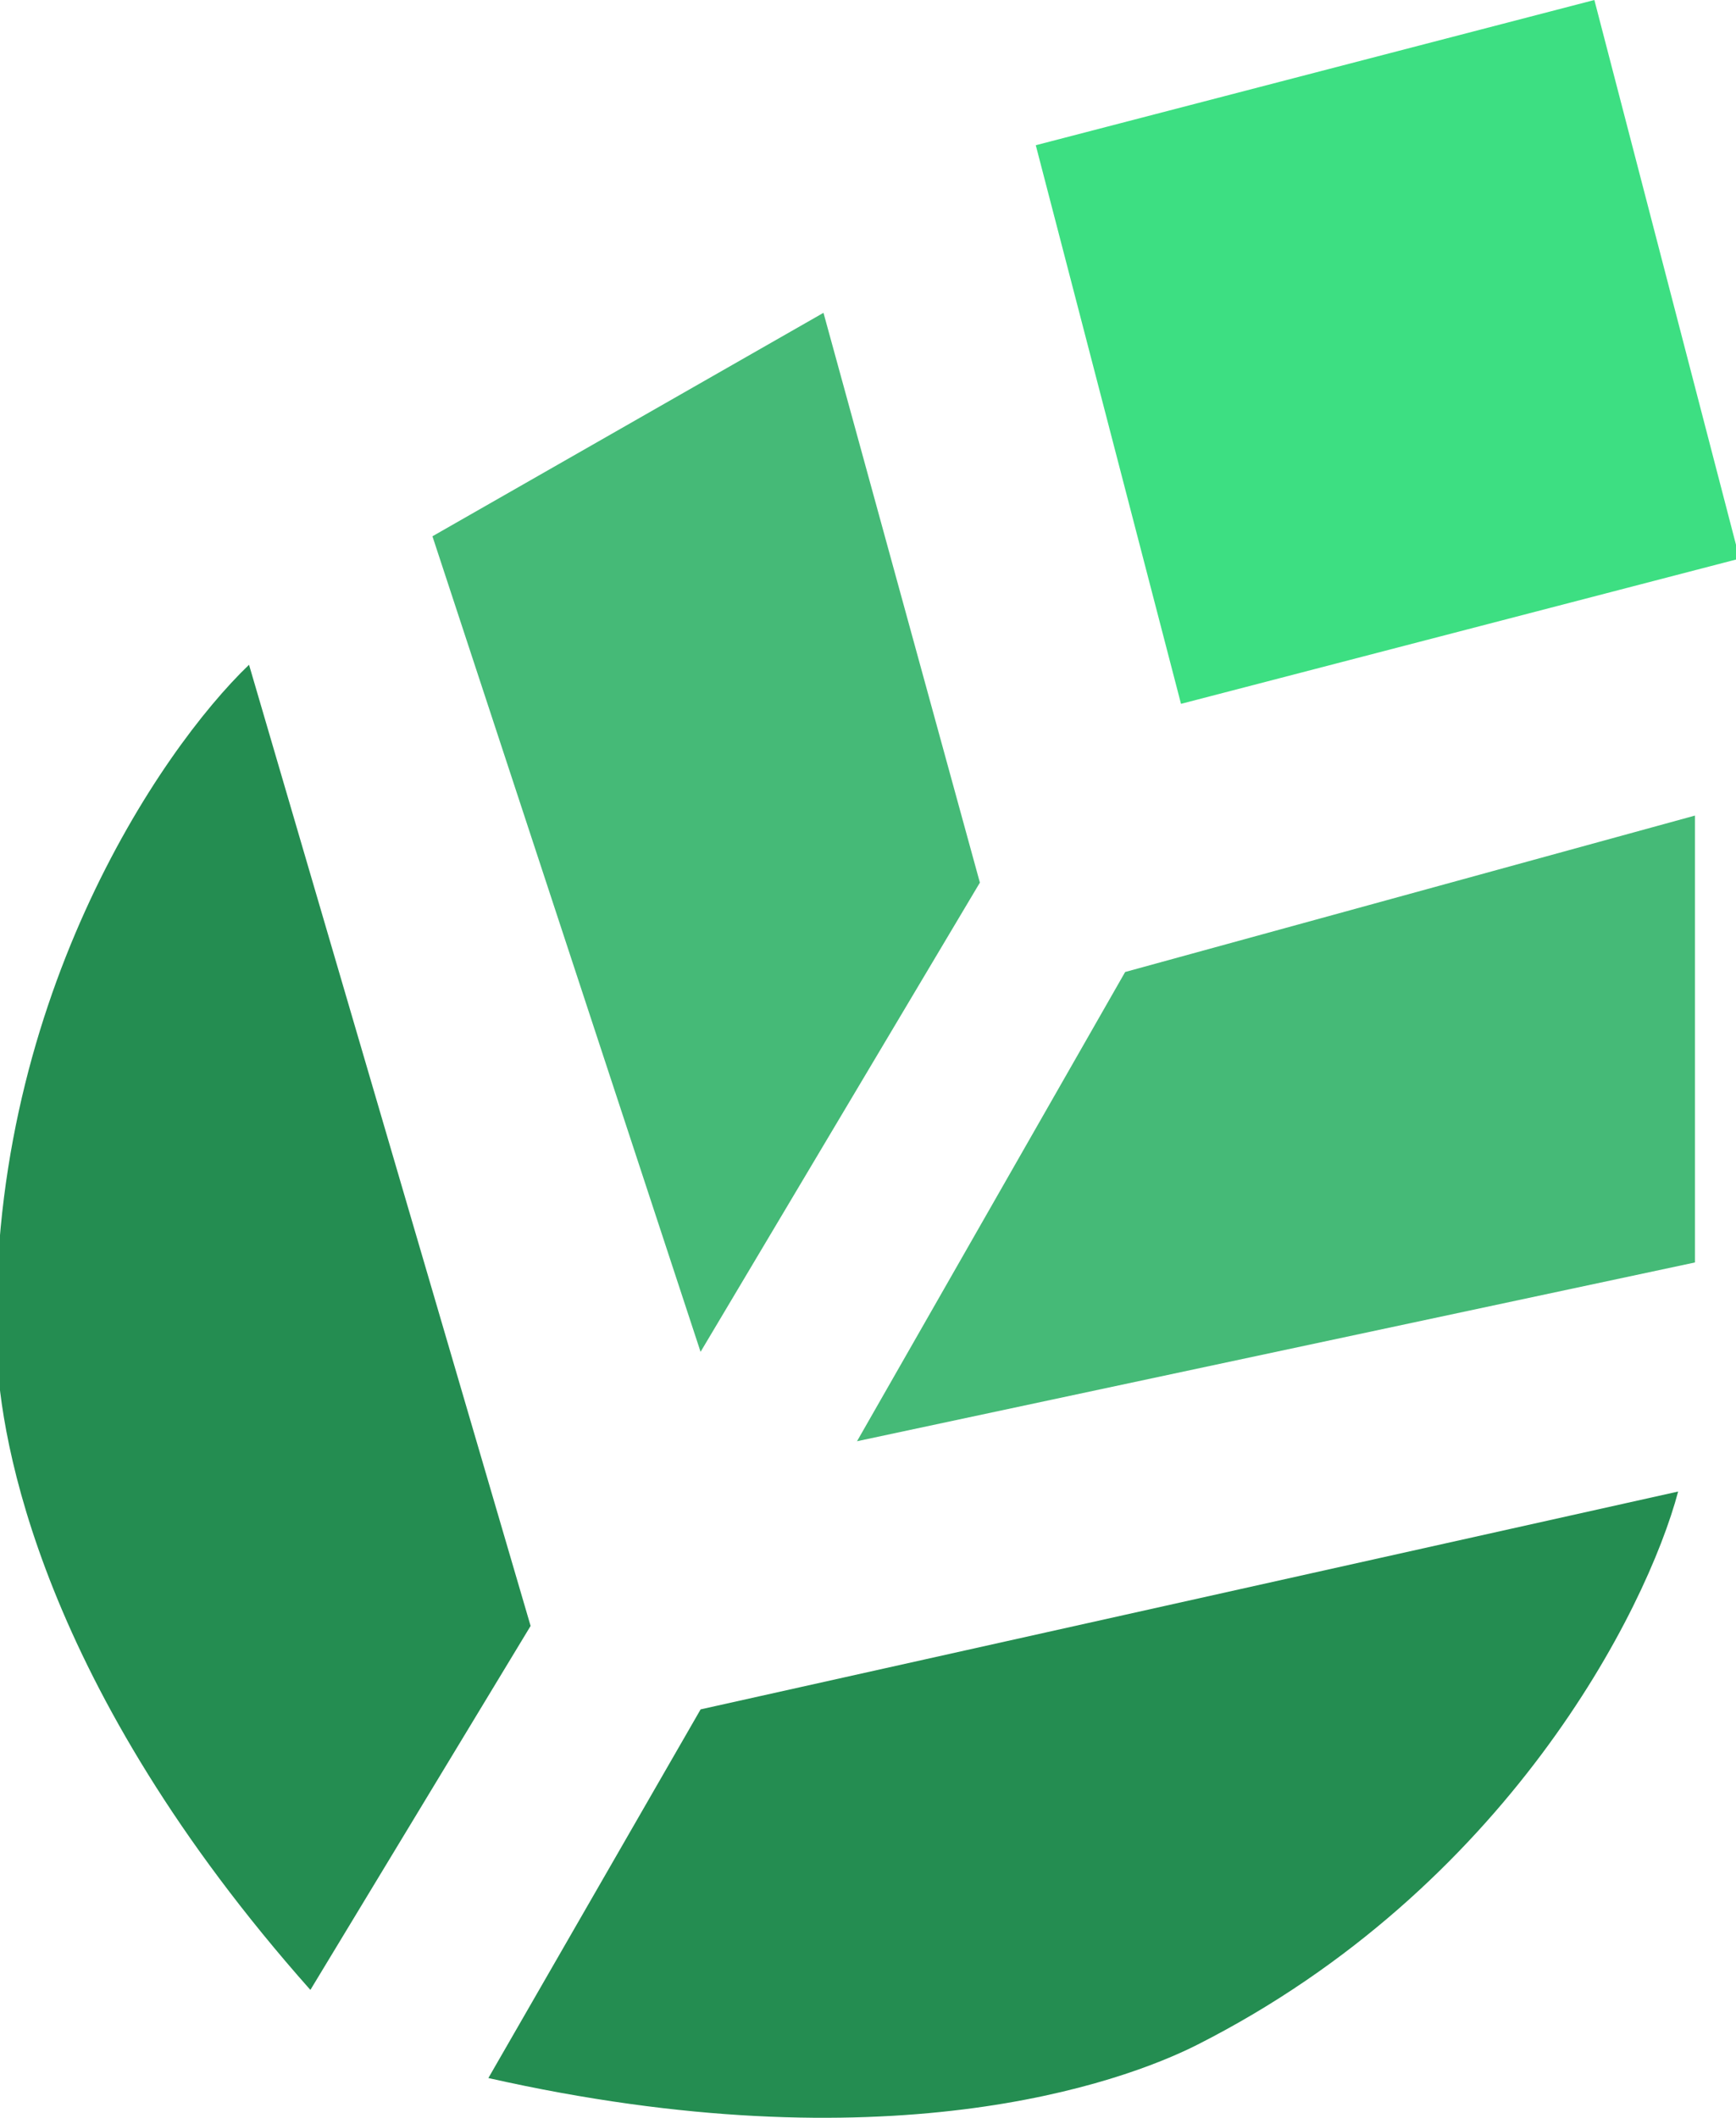
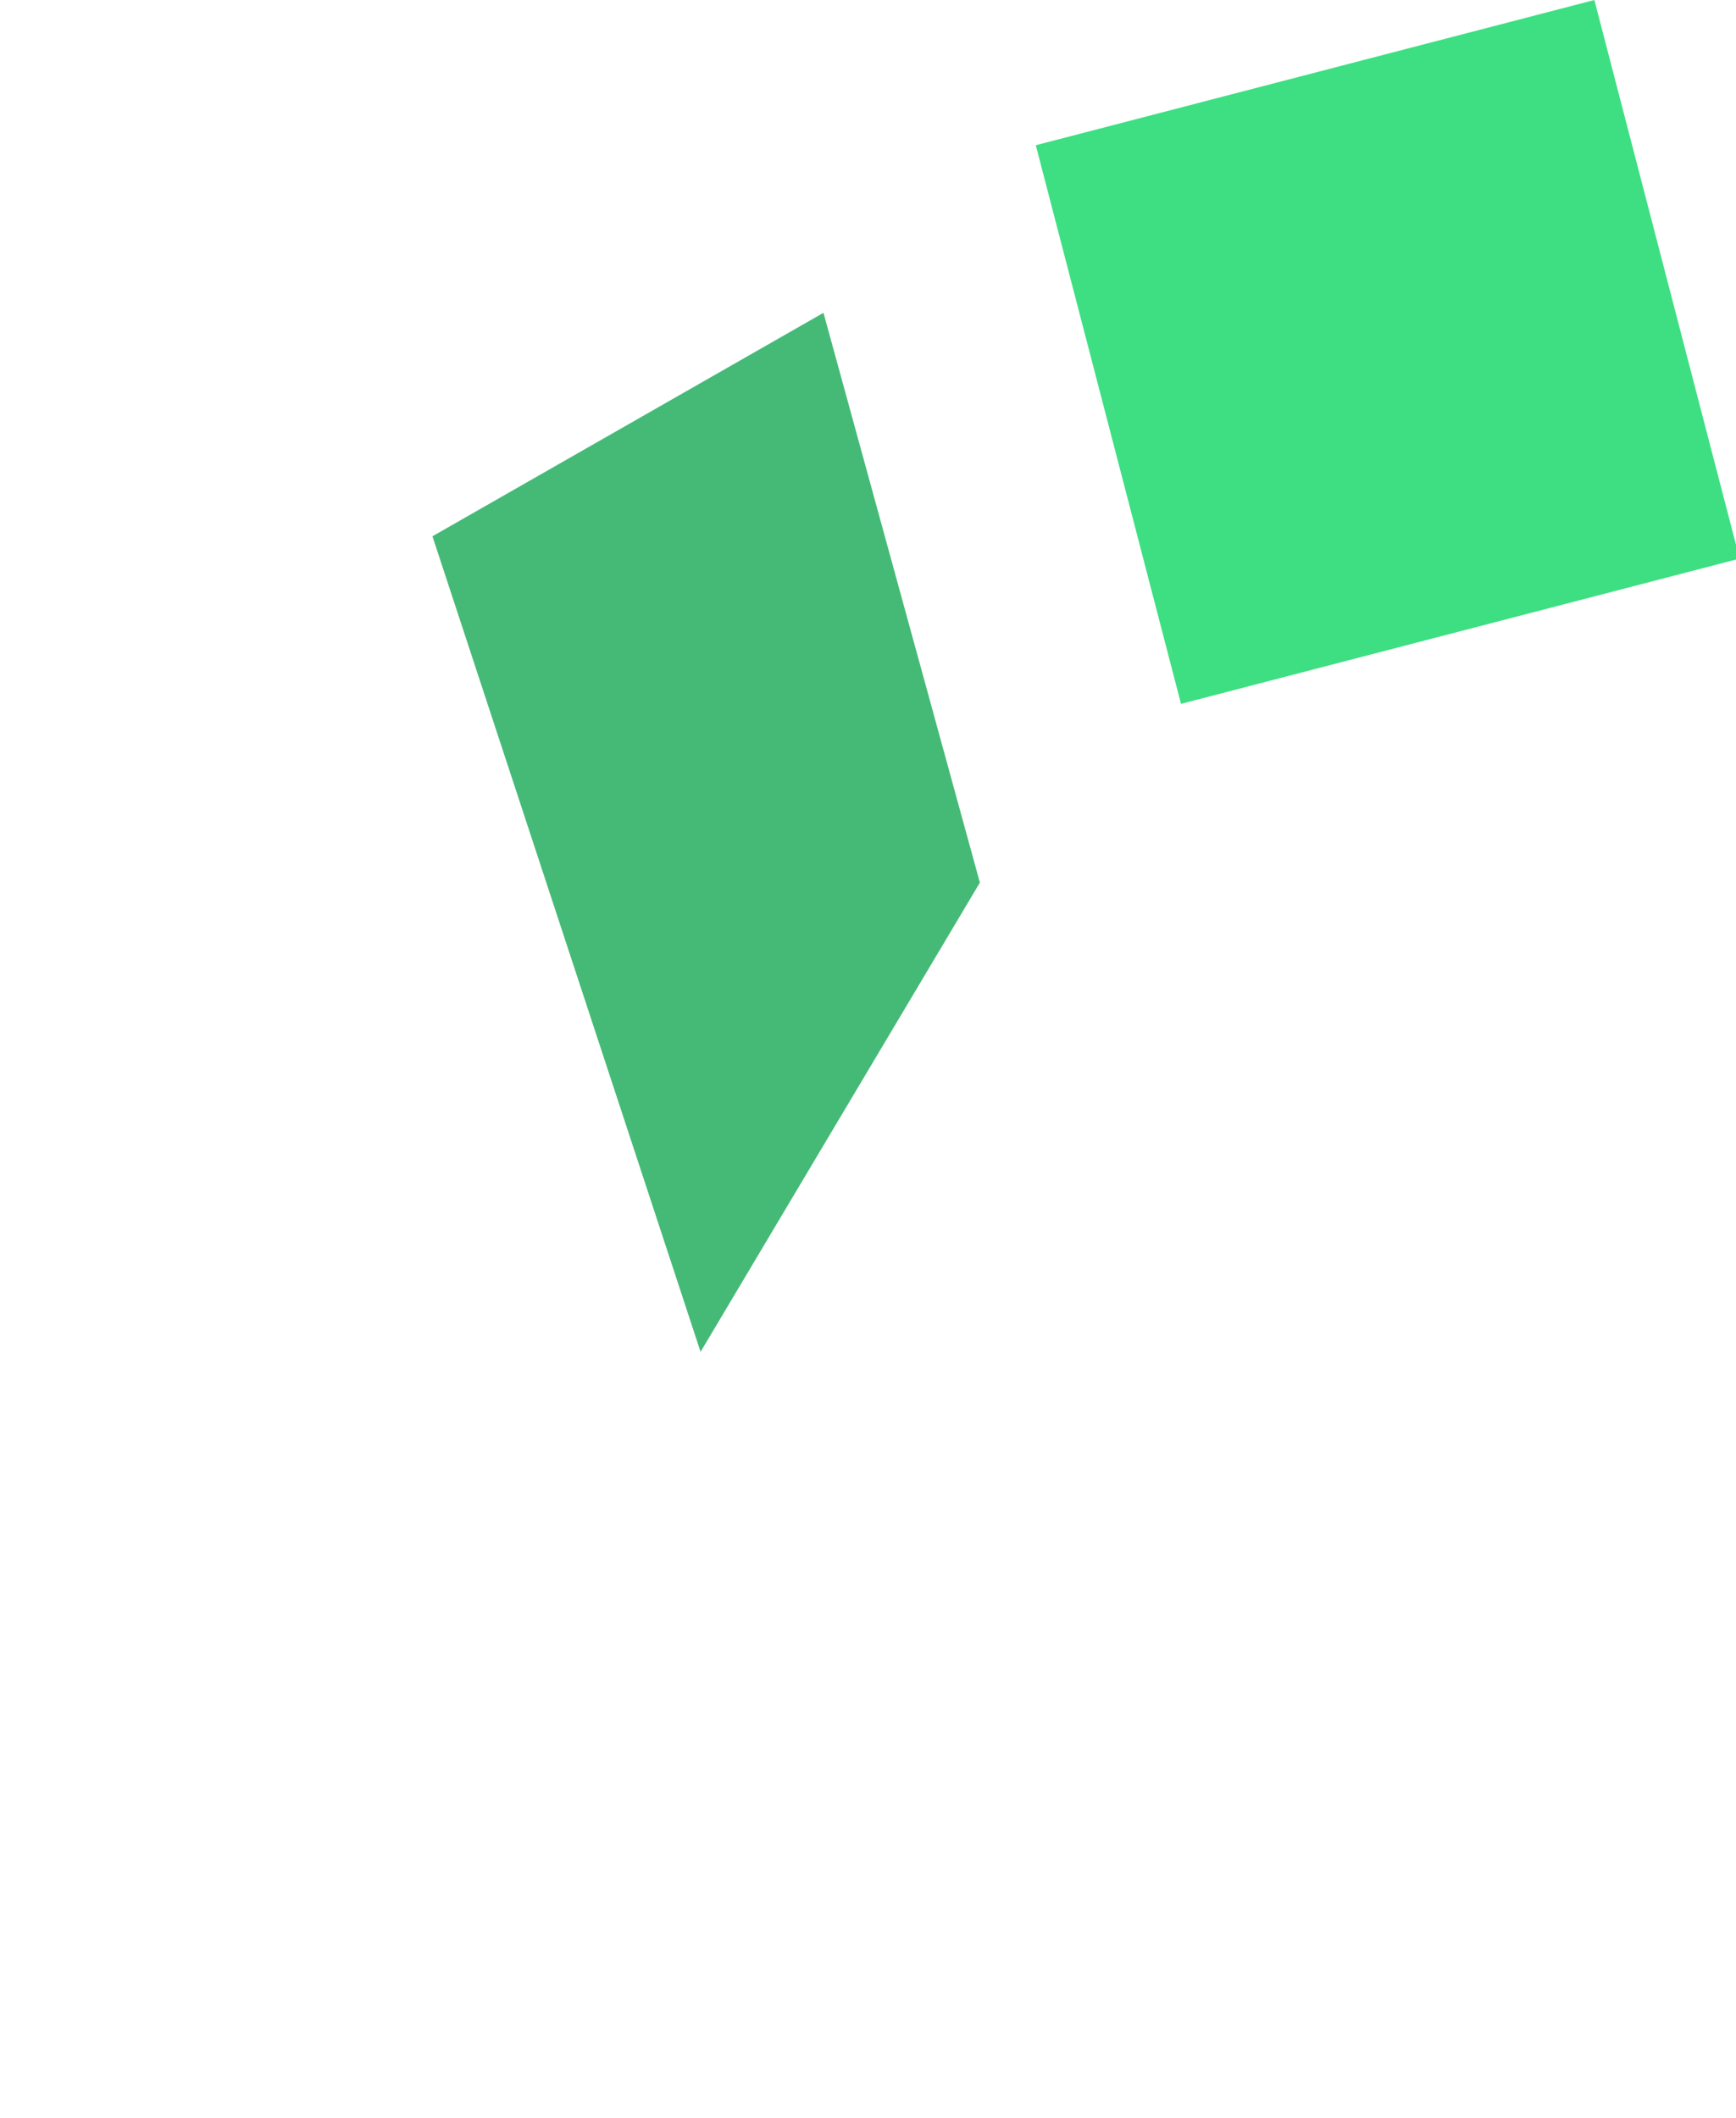
<svg xmlns="http://www.w3.org/2000/svg" id="Group_313" version="1.1" viewBox="0 0 40.069 48.88">
  <defs>
    <style>
      .st0 {
        fill: #45ba77;
      }

      .st1 {
        fill: #248d51;
      }

      .st2 {
        fill: #3ddf82;
      }
    </style>
  </defs>
  <g id="Layer_1-2">
    <g>
-       <path class="st0" d="M39.121,18.824l-13.151,3.61-6.189,10.83,19.34-4.126v-10.315Z" />
-       <path class="st1" d="M38.734,34.425l-22.563,5.028-4.899,8.509c9.154,2.063,14.595.129,16.374-.774,7.117-3.61,10.358-10.014,11.088-12.764Z" />
-       <path class="st1" d="M5.748,15.343l6.499,22.184-5.083,8.401C.935,38.91,0,33.212-.07,31.218c-.278-7.975,3.763-13.907,5.818-15.875Z" />
      <path class="st2" d="M36.8,0l-12.893,3.352,3.352,12.893,12.893-3.352L36.8,0Z" />
      <path class="st0" d="M9.982,12.377l9.025-5.157,3.61,13.151-6.447,10.83s-6.189-18.824-6.189-18.824Z" />
    </g>
  </g>
</svg>